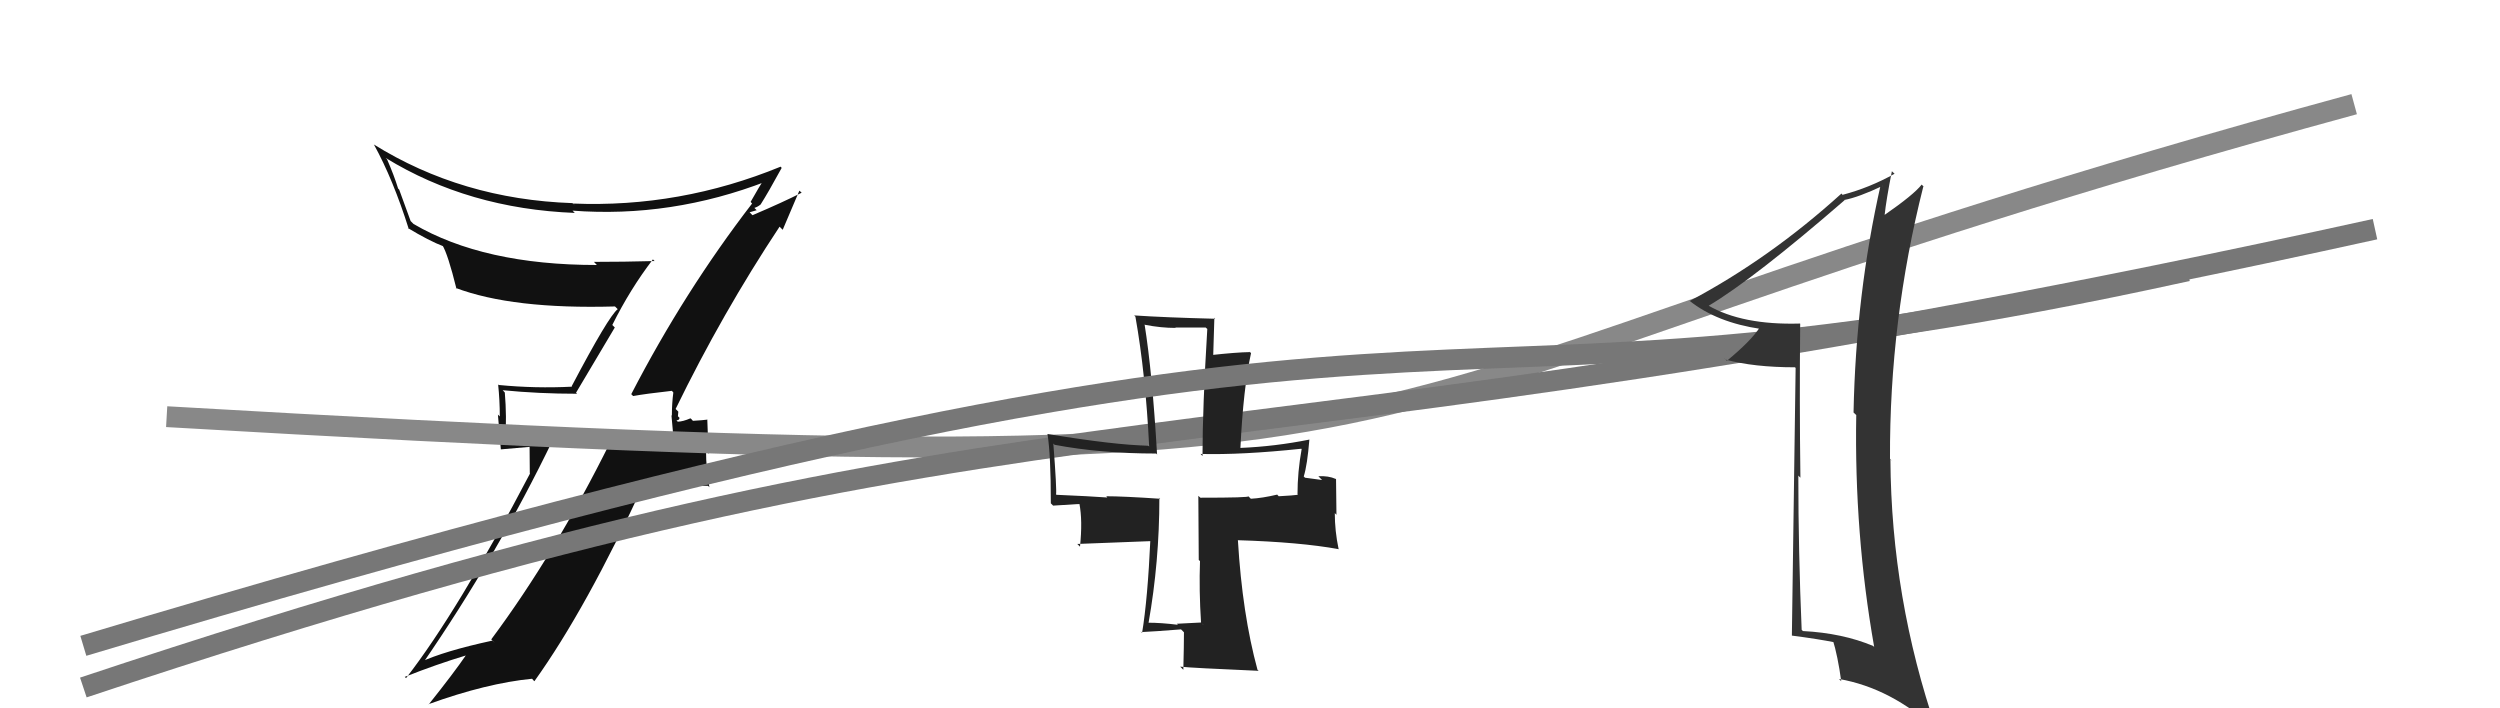
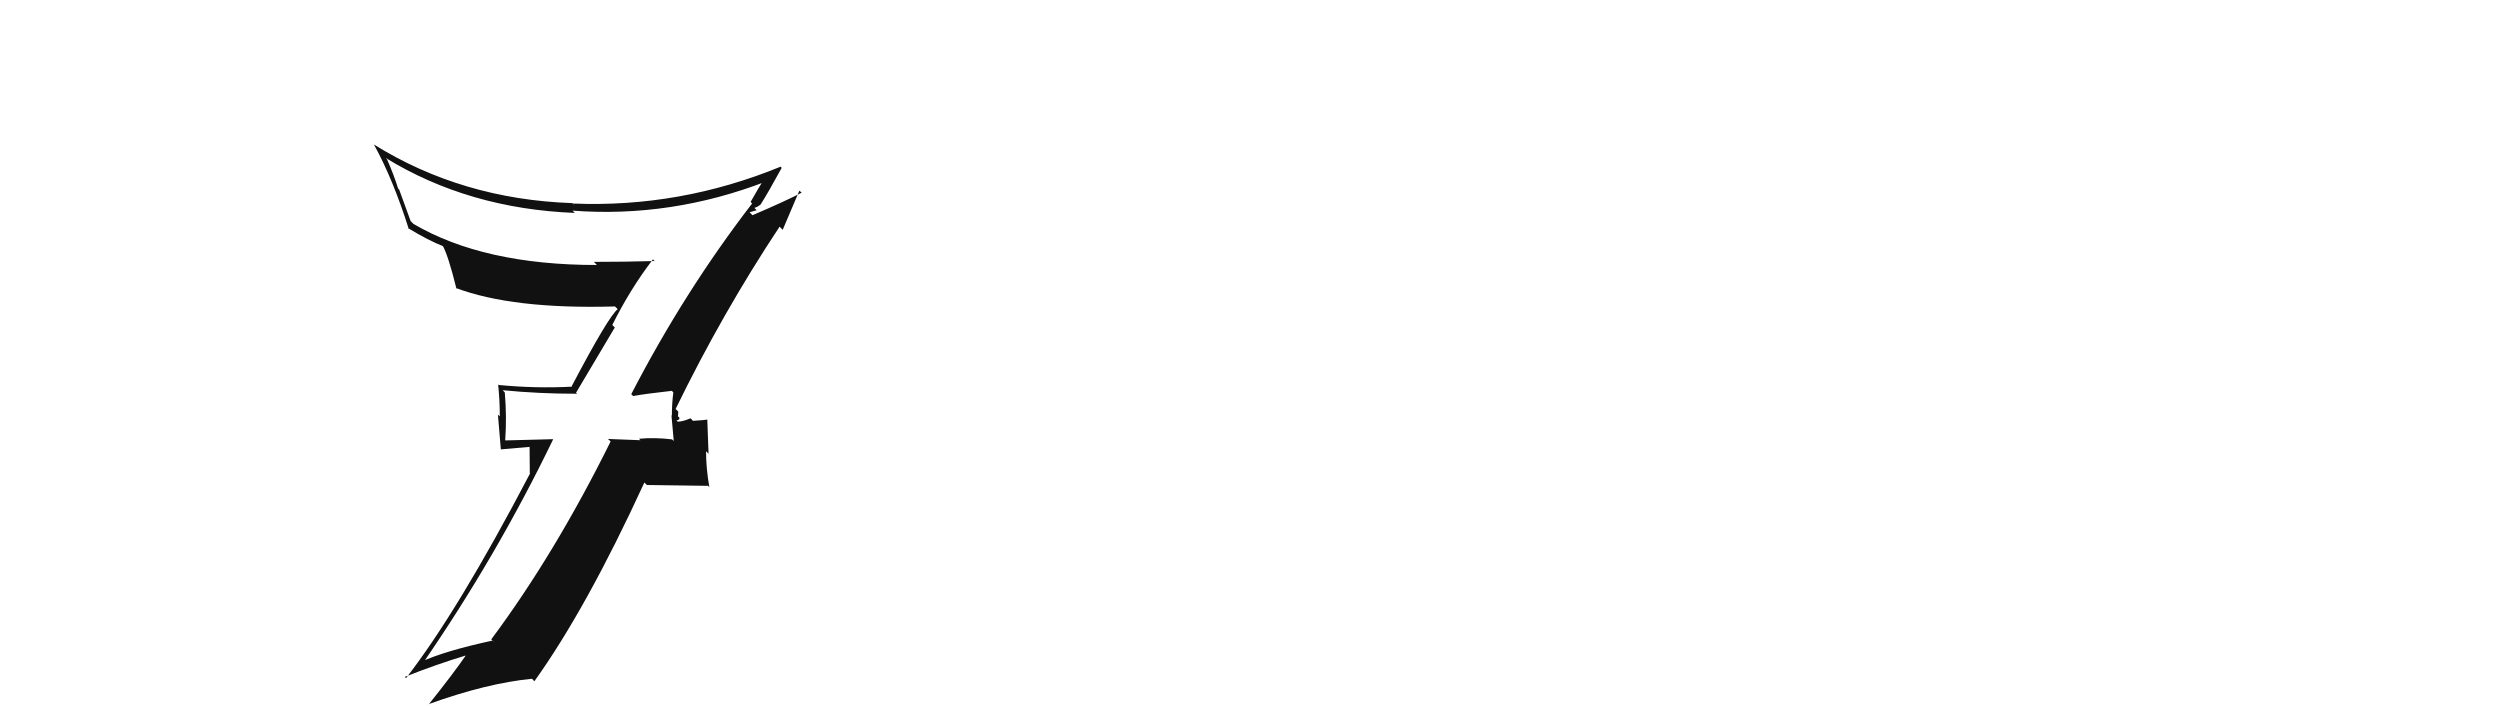
<svg xmlns="http://www.w3.org/2000/svg" width="120" height="34" viewBox="0,0,120,34">
  <path fill="#111" d="M30.36 18.98L30.24 18.86L30.39 19.01Q30.99 18.90 32.25 18.76L32.25 18.76L32.32 18.84Q32.25 19.37 32.25 19.95L32.23 19.93L32.34 21.17L32.26 21.09Q31.42 20.99 30.67 21.06L30.85 21.24L30.74 21.13Q29.93 21.10 29.18 21.07L29.26 21.14L29.31 21.19Q26.64 26.58 23.58 30.69L23.75 30.86L23.63 30.75Q21.32 31.25 20.16 31.79L20.23 31.86L20.26 31.89Q23.84 26.70 26.55 21.09L26.55 21.08L24.26 21.14L24.25 21.13Q24.33 20.02 24.23 18.83L24.23 18.84L24.13 18.73Q25.86 18.90 27.70 18.90L27.65 18.85L29.51 15.72L29.39 15.60Q30.25 13.87 31.34 12.45L31.47 12.58L31.42 12.53Q29.94 12.57 28.51 12.57L28.49 12.55L28.65 12.72Q23.21 12.72 19.85 10.75L19.71 10.61L19.16 9.10L19.11 9.05Q18.92 8.43 18.58 7.65L18.51 7.58L18.51 7.58Q22.49 10.02 27.59 10.22L27.44 10.07L27.47 10.11Q32.22 10.47 36.80 8.70L36.70 8.60L36.69 8.58Q36.47 8.91 36.03 9.69L36.10 9.77L36.10 9.77Q32.85 13.99 30.30 18.92ZM37.57 11.03L37.57 11.03L38.37 9.15L38.48 9.25Q37.62 9.69 36.12 10.33L35.98 10.19L36.32 10.09L36.21 9.98Q36.39 9.92 36.50 9.82L36.37 9.70L36.50 9.83Q36.87 9.25 37.52 8.06L37.48 8.01L37.47 8.00Q32.64 9.98 27.51 9.77L27.62 9.88L27.48 9.75Q22.17 9.57 17.92 6.92L17.94 6.93L17.95 6.94Q18.87 8.61 19.62 10.99L19.66 11.03L19.57 10.94Q20.59 11.56 21.30 11.83L21.24 11.76L21.23 11.76Q21.50 12.20 21.91 13.86L21.73 13.68L21.87 13.82Q24.60 14.85 29.52 14.71L29.58 14.77L29.65 14.84Q29.21 15.18 27.44 18.54L27.60 18.70L27.46 18.56Q25.71 18.65 23.95 18.48L23.96 18.50L23.91 18.45Q23.99 19.21 23.99 19.99L23.90 19.90L24.04 21.57L25.42 21.45L25.43 22.72L25.44 22.73Q21.97 29.36 19.49 32.55L19.58 32.64L19.43 32.49Q20.94 31.89 22.40 31.45L22.36 31.41L22.38 31.43Q21.80 32.28 20.58 33.81L20.65 33.88L20.57 33.80Q23.37 32.79 25.54 32.58L25.60 32.65L25.65 32.70Q28.15 29.21 30.93 23.16L31.05 23.28L33.99 23.32L34.05 23.39Q33.89 22.48 33.89 21.66L34.01 21.78L33.95 20.13L33.97 20.14Q33.76 20.17 33.26 20.20L33.18 20.11L33.14 20.08Q32.77 20.24 32.53 20.24L32.52 20.23L32.47 20.17Q32.59 20.19 32.62 20.06L32.54 19.98L32.56 19.76L32.43 19.63Q34.67 15.03 37.42 10.88Z" />
-   <path d="M8 20 C77 24,58 20,113 5" stroke="#888" fill="none" />
-   <path d="M4 33 C52 17,55 24,114 11" stroke="#777" fill="none" />
-   <path fill="#222" d="M57.78 30.00L57.73 29.96L57.66 29.88Q57.11 29.91 56.49 29.94L56.55 30.00L56.54 29.99Q55.73 29.89 55.12 29.89L55.27 30.05L55.13 29.90Q55.65 26.96 55.65 23.90L55.54 23.78L55.69 23.94Q53.91 23.82 53.09 23.82L53.12 23.84L53.15 23.88Q52.34 23.82 50.71 23.75L50.68 23.72L50.69 23.74Q50.73 23.50 50.56 21.29L50.60 21.33L50.62 21.35Q52.84 21.77 55.50 21.77L55.58 21.86L55.54 21.82Q55.31 17.88 54.94 15.57L54.91 15.55L54.96 15.59Q55.72 15.74 56.43 15.74L56.41 15.72L57.87 15.72L57.95 15.79Q57.72 19.58 57.72 21.89L57.72 21.89L57.63 21.79Q59.61 21.84 62.46 21.54L62.53 21.60L62.48 21.55Q62.28 22.65 62.28 23.73L62.43 23.88L62.30 23.75Q62.10 23.78 61.38 23.82L61.32 23.76L61.31 23.74Q60.59 23.91 60.04 23.94L60.05 23.95L59.92 23.82Q60.00 23.89 57.62 23.89L57.52 23.80L57.54 26.88L57.60 26.93Q57.55 28.35 57.65 29.88ZM62.87 21.12L62.79 21.05L62.85 21.10Q61.21 21.43 59.54 21.50L59.52 21.48L59.54 21.50Q59.68 18.62 60.05 16.95L59.97 16.87L60.01 16.90Q59.34 16.91 58.08 17.05L58.23 17.20L58.29 15.25L58.33 15.30Q55.93 15.24 54.44 15.14L54.43 15.13L54.50 15.20Q54.99 17.97 55.16 21.44L55.13 21.40L55.11 21.39Q53.56 21.37 50.27 20.83L50.26 20.82L50.28 20.84Q50.44 21.82 50.44 24.16L50.55 24.27L51.83 24.19L51.81 24.17Q51.97 24.98 51.84 26.24L51.71 26.11L55.34 25.97L55.22 25.85Q55.09 28.75 54.82 30.38L54.73 30.29L54.79 30.34Q55.43 30.31 56.69 30.21L56.77 30.29L56.83 30.35Q56.83 30.96 56.80 32.15L56.80 32.15L56.65 32.00Q57.19 32.06 60.42 32.20L60.43 32.21L60.36 32.15Q59.63 29.47 59.42 25.94L59.33 25.84L59.41 25.93Q62.39 26.02 64.26 26.36L64.28 26.38L64.25 26.34Q64.07 25.48 64.07 24.63L64.15 24.71L64.13 23.00L64.12 22.99Q63.76 22.83 63.28 22.86L63.46 23.04L62.64 22.93L62.58 22.87Q62.75 22.33 62.85 21.10Z" />
-   <path d="M4 31 C74 10,64 22,105 13" stroke="#777" fill="none" />
-   <path fill="#333" d="M86.51 15.64L86.54 15.67L86.40 15.53Q83.62 15.61 81.99 14.66L82.05 14.72L82.01 14.68Q84.19 13.38 88.54 9.61L88.63 9.70L88.52 9.60Q89.21 9.47 90.37 8.92L90.39 8.95L90.28 8.84Q89.08 14.13 88.97 19.80L89.15 19.97L89.10 19.92Q89.00 25.61 89.96 31.05L89.91 31.01L89.92 31.01Q88.45 30.39 86.54 30.29L86.48 30.23L86.48 30.23Q86.32 26.46 86.32 22.82L86.33 22.84L86.42 22.93Q86.37 19.21 86.41 15.54ZM86.19 17.66L86.01 30.51L86.02 30.51Q87.26 30.67 88.11 30.84L87.97 30.69L87.97 30.70Q88.21 31.47 88.38 32.70L88.33 32.65L88.27 32.59Q90.78 33.03 92.95 35.03L92.97 35.05L92.95 35.03Q90.78 28.71 90.74 22.05L90.84 22.15L90.72 22.02Q90.69 15.40 92.32 8.95L92.36 8.98L92.24 8.86Q91.87 9.34 90.44 10.33L90.51 10.40L90.46 10.34Q90.54 9.58 90.81 8.22L90.96 8.36L90.94 8.34Q89.74 9.01 88.45 9.35L88.46 9.37L88.39 9.29Q84.95 12.41 81.10 14.45L81.09 14.43L81.10 14.44Q82.41 15.48 84.52 15.79L84.56 15.83L84.46 15.73Q84.04 16.37 82.89 17.32L82.75 17.18L82.82 17.26Q84.19 17.63 86.16 17.63L86.04 17.52Z" />
</svg>